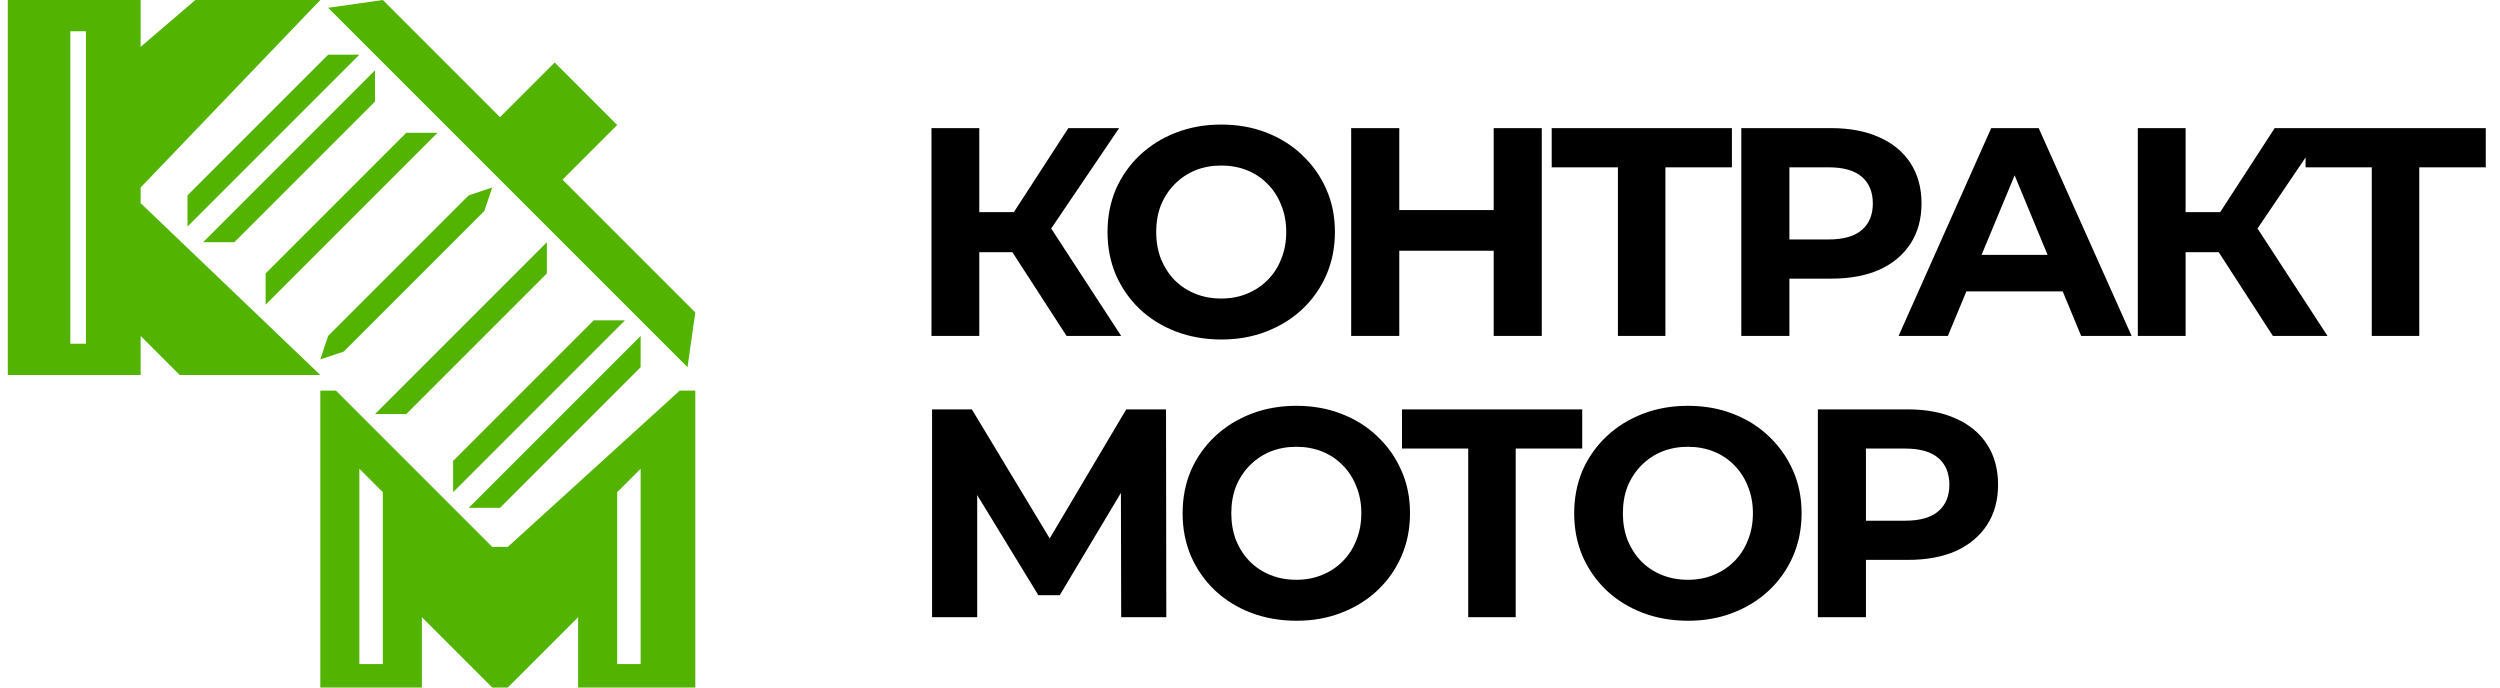
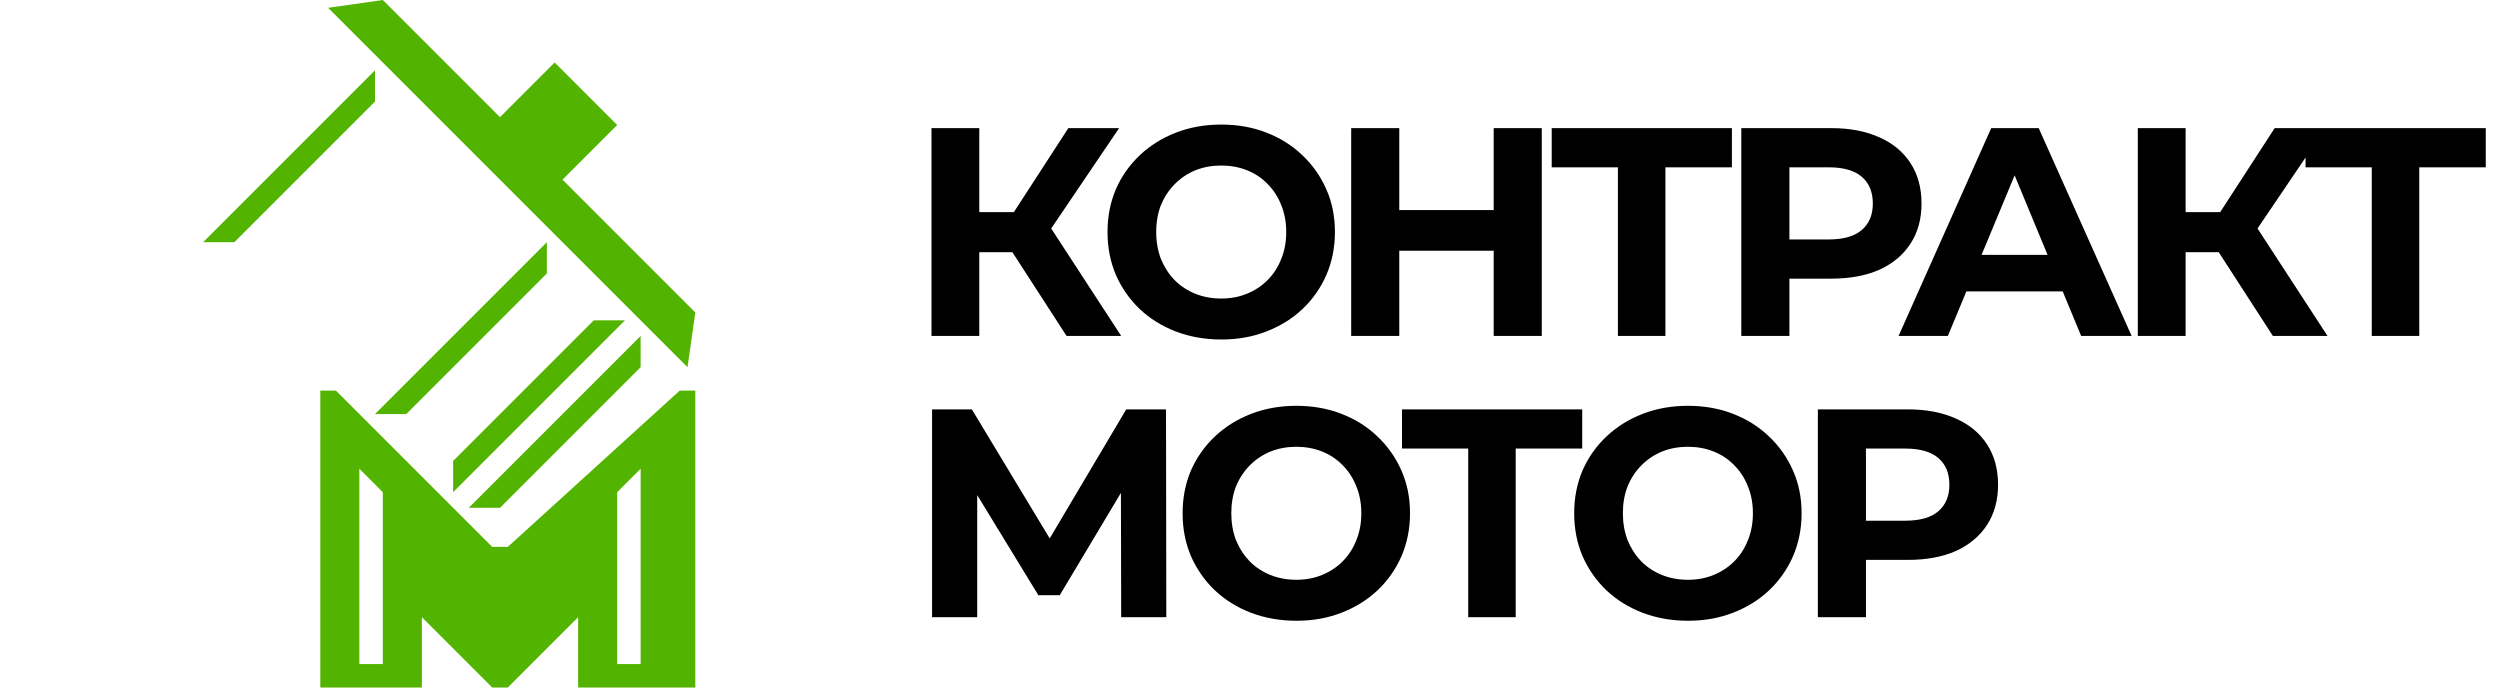
<svg xmlns="http://www.w3.org/2000/svg" width="160" height="44" viewBox="0 0 160 44" fill="none">
-   <path fill-rule="evenodd" clip-rule="evenodd" d="M0.5 0H9V3L12.5 0H20.5L9 12V13L20.5 24H11.5L9 21.5V24H0.5V0ZM4.5 2H5.5V22H4.5V2Z" fill="#52B300" />
  <path fill-rule="evenodd" clip-rule="evenodd" d="M20.5 44V25H21.5L31.5 35H32.5L43.5 25H44.5V44H37V39.5L32.5 44H31.5L27 39.5V44H20.5ZM24.5 31.5L23 30V42.5H24.5V31.5ZM41 30L39.5 31.5V42.5H41V30Z" fill="#52B300" />
  <path d="M24.5 0L21 0.5L44 23.5L44.5 20L36 11.5L39.5 8L35.5 4L32 7.5L24.5 0Z" fill="#52B300" />
-   <path d="M12 12.5L21 3.5H23L12 14.5V12.5Z" fill="#52B300" />
  <path d="M29 29.5L38 20.5H40L29 31.5V29.5Z" fill="#52B300" />
-   <path d="M17 17.5L26 8.5H28L17 19.5V17.5Z" fill="#52B300" />
  <path d="M13 15.5L24 4.5V6.5L15 15.5H13Z" fill="#52B300" />
  <path d="M30 32.5L41 21.5V23.5L32 32.5H30Z" fill="#52B300" />
  <path d="M24 26.5L35 15.5V17.5L26 26.5H24Z" fill="#52B300" />
-   <path d="M21 21.5L30 12.5L31.5 12L31 13.5L22 22.5L20.5 23L21 21.5Z" fill="#52B300" />
  <path d="M68.26 21.5L64.118 15.097L66.607 13.596L71.756 21.5H68.26ZM59.615 21.5V8.2H62.674V21.5H59.615ZM61.781 16.142V13.577H66.417V16.142H61.781ZM66.892 15.192L64.061 14.85L68.374 8.2H71.623L66.892 15.192ZM78.177 21.728C77.126 21.728 76.151 21.557 75.251 21.215C74.365 20.873 73.592 20.392 72.933 19.771C72.287 19.15 71.781 18.422 71.413 17.586C71.059 16.75 70.881 15.838 70.881 14.85C70.881 13.862 71.059 12.95 71.413 12.114C71.781 11.278 72.294 10.55 72.952 9.929C73.611 9.308 74.384 8.827 75.27 8.485C76.157 8.143 77.12 7.972 78.158 7.972C79.21 7.972 80.172 8.143 81.046 8.485C81.933 8.827 82.699 9.308 83.345 9.929C84.004 10.55 84.517 11.278 84.884 12.114C85.252 12.937 85.435 13.849 85.435 14.85C85.435 15.838 85.252 16.756 84.884 17.605C84.517 18.441 84.004 19.169 83.345 19.79C82.699 20.398 81.933 20.873 81.046 21.215C80.172 21.557 79.216 21.728 78.177 21.728ZM78.158 19.106C78.754 19.106 79.298 19.005 79.792 18.802C80.299 18.599 80.742 18.308 81.122 17.928C81.502 17.548 81.794 17.098 81.996 16.579C82.212 16.06 82.319 15.483 82.319 14.85C82.319 14.217 82.212 13.64 81.996 13.121C81.794 12.602 81.502 12.152 81.122 11.772C80.755 11.392 80.318 11.101 79.811 10.898C79.305 10.695 78.754 10.594 78.158 10.594C77.563 10.594 77.012 10.695 76.505 10.898C76.011 11.101 75.574 11.392 75.194 11.772C74.814 12.152 74.517 12.602 74.301 13.121C74.099 13.64 73.997 14.217 73.997 14.85C73.997 15.471 74.099 16.047 74.301 16.579C74.517 17.098 74.808 17.548 75.175 17.928C75.555 18.308 75.999 18.599 76.505 18.802C77.012 19.005 77.563 19.106 78.158 19.106ZM95.596 8.2H98.674V21.5H95.596V8.2ZM89.554 21.5H86.476V8.2H89.554V21.5ZM95.824 16.047H89.326V13.444H95.824V16.047ZM103.546 21.5V10.005L104.249 10.708H99.309V8.2H110.842V10.708H105.902L106.586 10.005V21.5H103.546ZM111.444 21.5V8.2H117.201C118.392 8.2 119.418 8.396 120.279 8.789C121.141 9.169 121.806 9.72 122.274 10.442C122.743 11.164 122.977 12.025 122.977 13.026C122.977 14.014 122.743 14.869 122.274 15.591C121.806 16.313 121.141 16.87 120.279 17.263C119.418 17.643 118.392 17.833 117.201 17.833H113.154L114.522 16.446V21.5H111.444ZM114.522 16.788L113.154 15.325H117.03C117.98 15.325 118.69 15.122 119.158 14.717C119.627 14.312 119.861 13.748 119.861 13.026C119.861 12.291 119.627 11.721 119.158 11.316C118.69 10.911 117.98 10.708 117.03 10.708H113.154L114.522 9.245V16.788ZM121.509 21.5L127.437 8.2H130.477L136.424 21.5H133.194L128.33 9.758H129.546L124.663 21.5H121.509ZM124.473 18.65L125.29 16.313H132.13L132.966 18.65H124.473ZM145.465 21.5L141.323 15.097L143.812 13.596L148.961 21.5H145.465ZM136.82 21.5V8.2H139.879V21.5H136.82ZM138.986 16.142V13.577H143.622V16.142H138.986ZM144.097 15.192L141.266 14.85L145.579 8.2H148.828L144.097 15.192ZM151.793 21.5V10.005L152.496 10.708H147.556V8.2H159.089V10.708H154.149L154.833 10.005V21.5H151.793ZM59.653 39.5V26.2H62.199L67.861 35.586H66.512L72.079 26.2H74.625L74.644 39.5H71.756L71.737 30.627H72.288L67.823 38.094H66.455L61.895 30.627H62.541V39.5H59.653ZM82.983 39.728C81.932 39.728 80.956 39.557 80.057 39.215C79.17 38.873 78.398 38.392 77.739 37.771C77.093 37.15 76.586 36.422 76.219 35.586C75.864 34.75 75.687 33.838 75.687 32.85C75.687 31.862 75.864 30.95 76.219 30.114C76.586 29.278 77.099 28.55 77.758 27.929C78.417 27.308 79.189 26.827 80.076 26.485C80.963 26.143 81.925 25.972 82.964 25.972C84.015 25.972 84.978 26.143 85.852 26.485C86.739 26.827 87.505 27.308 88.151 27.929C88.81 28.55 89.323 29.278 89.69 30.114C90.057 30.937 90.241 31.849 90.241 32.85C90.241 33.838 90.057 34.756 89.69 35.605C89.323 36.441 88.81 37.169 88.151 37.79C87.505 38.398 86.739 38.873 85.852 39.215C84.978 39.557 84.022 39.728 82.983 39.728ZM82.964 37.106C83.559 37.106 84.104 37.005 84.598 36.802C85.105 36.599 85.548 36.308 85.928 35.928C86.308 35.548 86.599 35.098 86.802 34.579C87.017 34.06 87.125 33.483 87.125 32.85C87.125 32.217 87.017 31.64 86.802 31.121C86.599 30.602 86.308 30.152 85.928 29.772C85.561 29.392 85.124 29.101 84.617 28.898C84.11 28.695 83.559 28.594 82.964 28.594C82.369 28.594 81.818 28.695 81.311 28.898C80.817 29.101 80.38 29.392 80 29.772C79.62 30.152 79.322 30.602 79.107 31.121C78.904 31.64 78.803 32.217 78.803 32.85C78.803 33.471 78.904 34.047 79.107 34.579C79.322 35.098 79.614 35.548 79.981 35.928C80.361 36.308 80.804 36.599 81.311 36.802C81.818 37.005 82.369 37.106 82.964 37.106ZM93.966 39.5V28.005L94.668 28.708H89.728V26.2H101.262V28.708H96.322L97.005 28.005V39.5H93.966ZM108.044 39.728C106.992 39.728 106.017 39.557 105.118 39.215C104.231 38.873 103.458 38.392 102.8 37.771C102.154 37.15 101.647 36.422 101.28 35.586C100.925 34.75 100.748 33.838 100.748 32.85C100.748 31.862 100.925 30.95 101.28 30.114C101.647 29.278 102.16 28.55 102.819 27.929C103.477 27.308 104.25 26.827 105.137 26.485C106.023 26.143 106.986 25.972 108.025 25.972C109.076 25.972 110.039 26.143 110.913 26.485C111.799 26.827 112.566 27.308 113.212 27.929C113.87 28.55 114.383 29.278 114.751 30.114C115.118 30.937 115.302 31.849 115.302 32.85C115.302 33.838 115.118 34.756 114.751 35.605C114.383 36.441 113.87 37.169 113.212 37.79C112.566 38.398 111.799 38.873 110.913 39.215C110.039 39.557 109.082 39.728 108.044 39.728ZM108.025 37.106C108.62 37.106 109.165 37.005 109.659 36.802C110.165 36.599 110.609 36.308 110.989 35.928C111.369 35.548 111.66 35.098 111.863 34.579C112.078 34.06 112.186 33.483 112.186 32.85C112.186 32.217 112.078 31.64 111.863 31.121C111.66 30.602 111.369 30.152 110.989 29.772C110.621 29.392 110.184 29.101 109.678 28.898C109.171 28.695 108.62 28.594 108.025 28.594C107.429 28.594 106.878 28.695 106.372 28.898C105.878 29.101 105.441 29.392 105.061 29.772C104.681 30.152 104.383 30.602 104.168 31.121C103.965 31.64 103.864 32.217 103.864 32.85C103.864 33.471 103.965 34.047 104.168 34.579C104.383 35.098 104.674 35.548 105.042 35.928C105.422 36.308 105.865 36.599 106.372 36.802C106.878 37.005 107.429 37.106 108.025 37.106ZM116.343 39.5V26.2H122.1C123.29 26.2 124.316 26.396 125.178 26.789C126.039 27.169 126.704 27.72 127.173 28.442C127.641 29.164 127.876 30.025 127.876 31.026C127.876 32.014 127.641 32.869 127.173 33.591C126.704 34.313 126.039 34.87 125.178 35.263C124.316 35.643 123.29 35.833 122.1 35.833H118.053L119.421 34.446V39.5H116.343ZM119.421 34.788L118.053 33.325H121.929C122.879 33.325 123.588 33.122 124.057 32.717C124.525 32.312 124.76 31.748 124.76 31.026C124.76 30.291 124.525 29.721 124.057 29.316C123.588 28.911 122.879 28.708 121.929 28.708H118.053L119.421 27.245V34.788Z" fill="black" />
</svg>